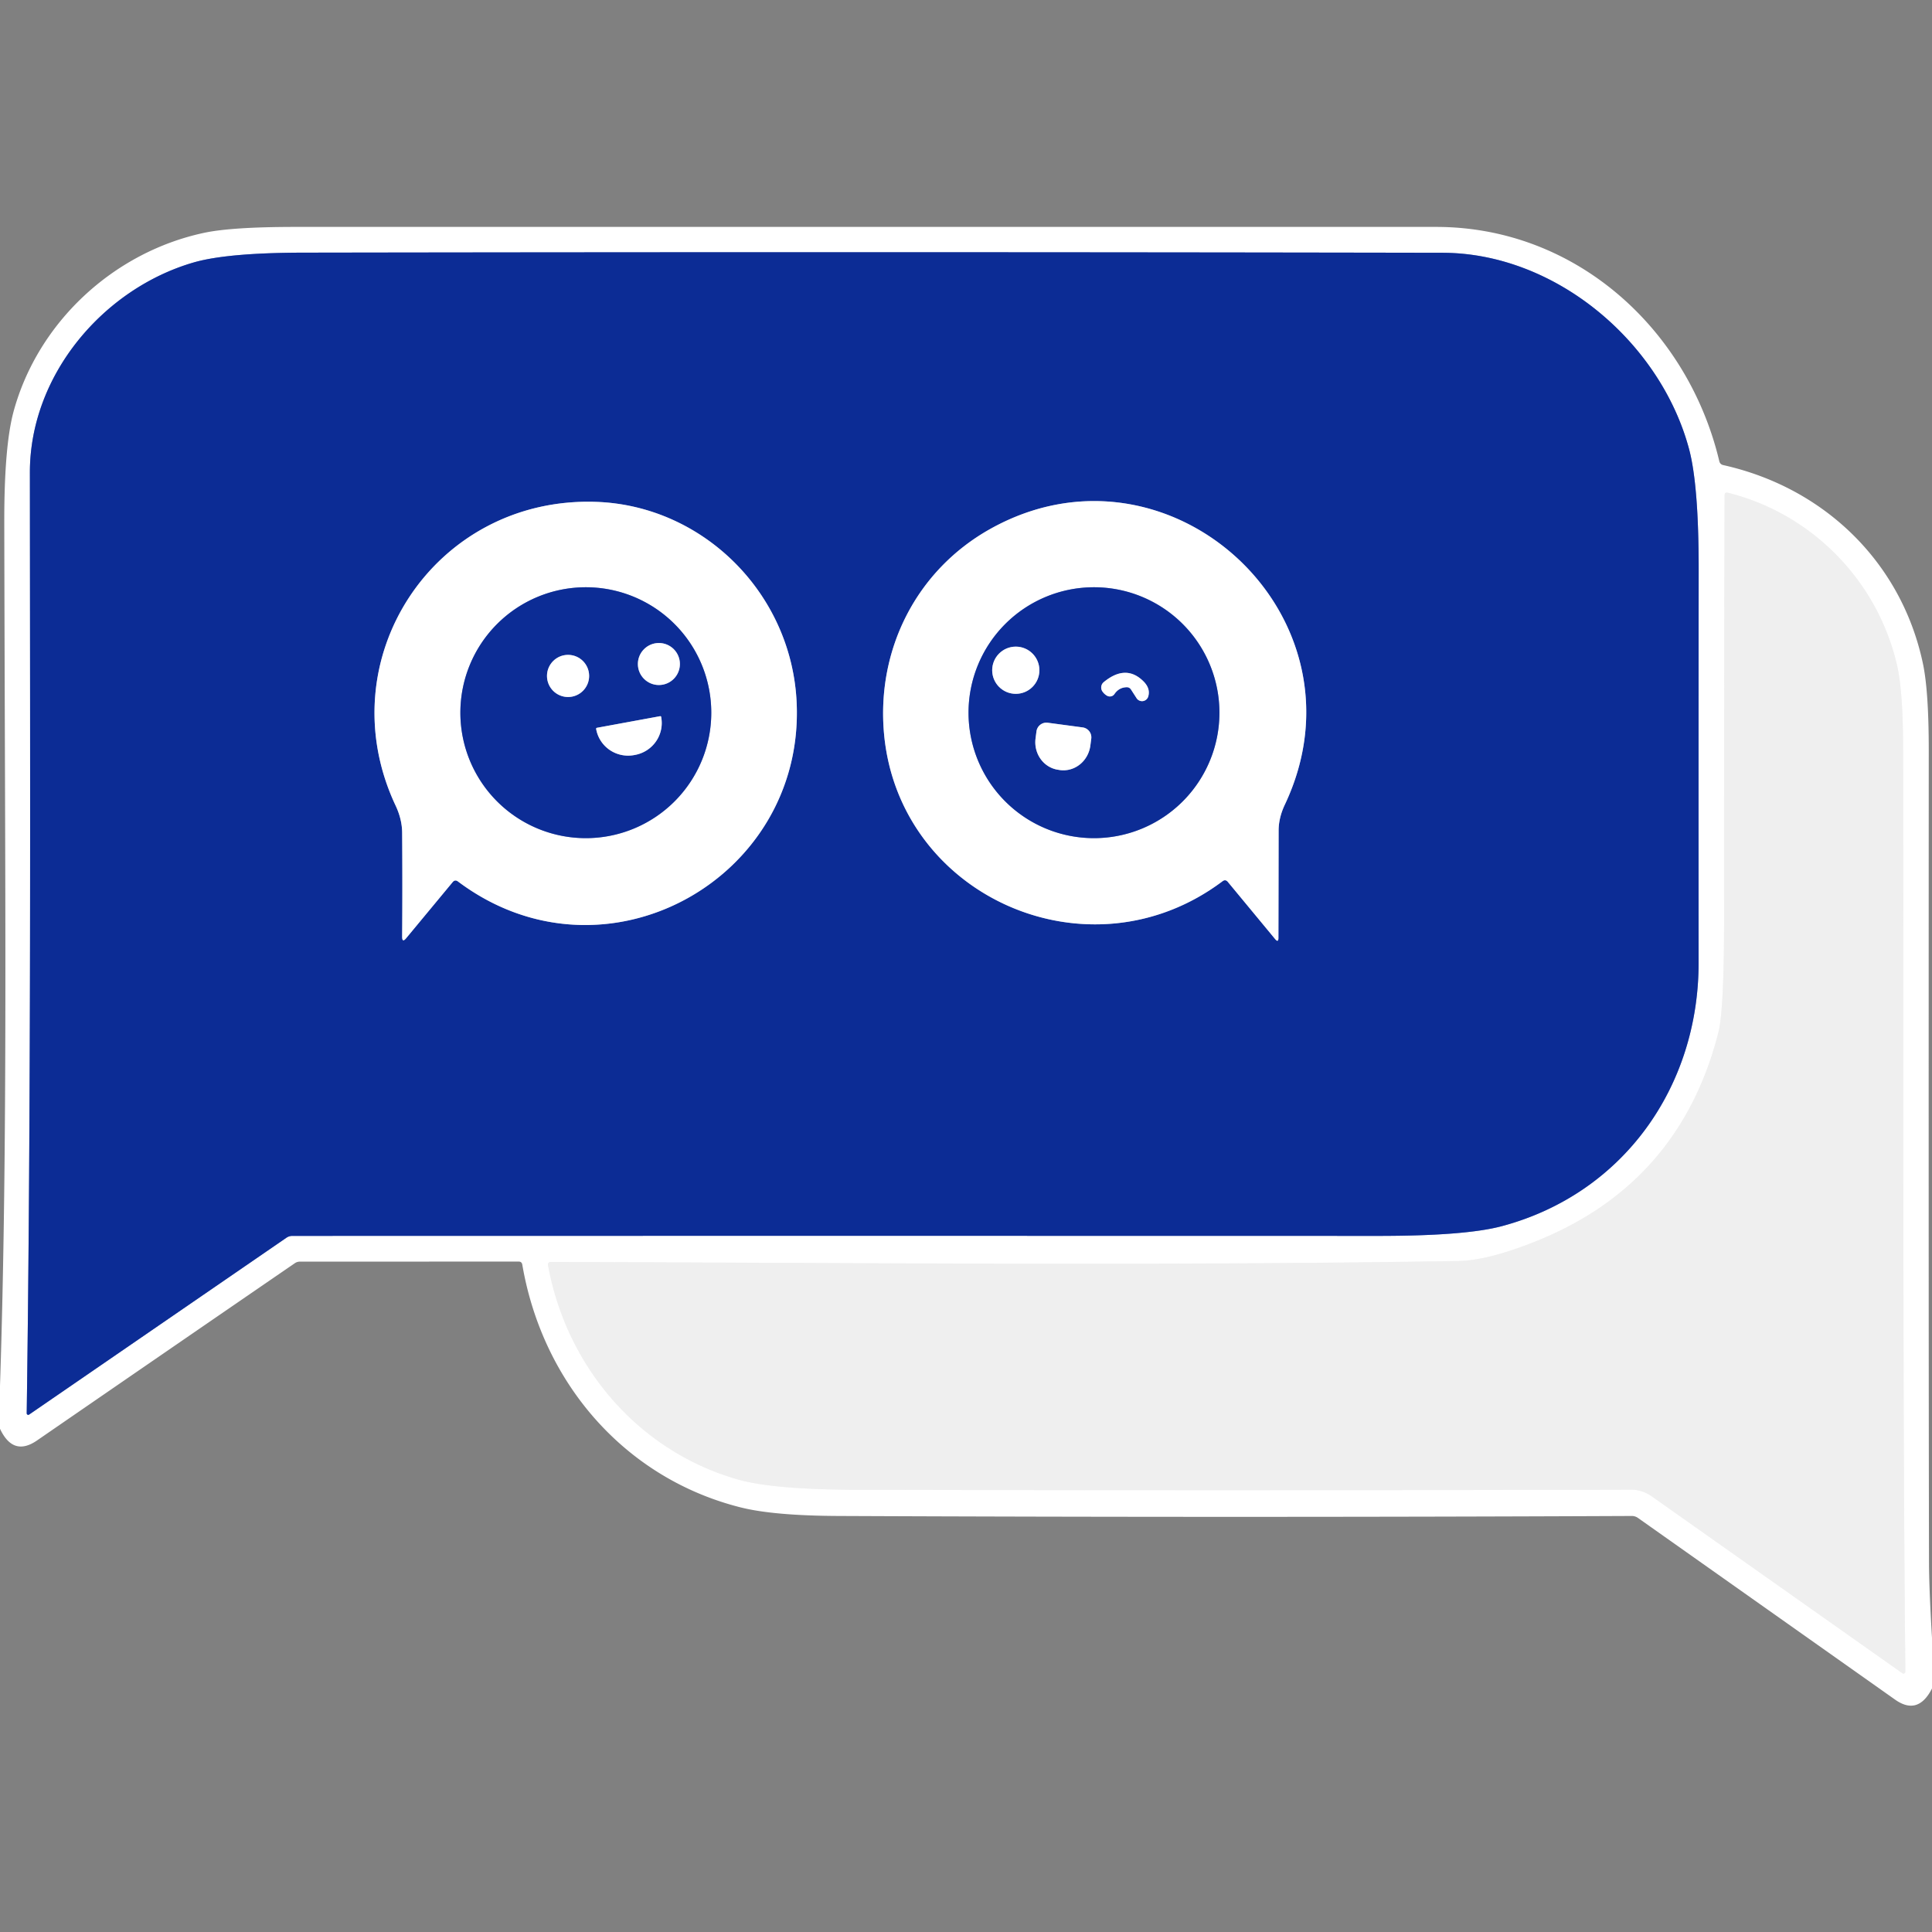
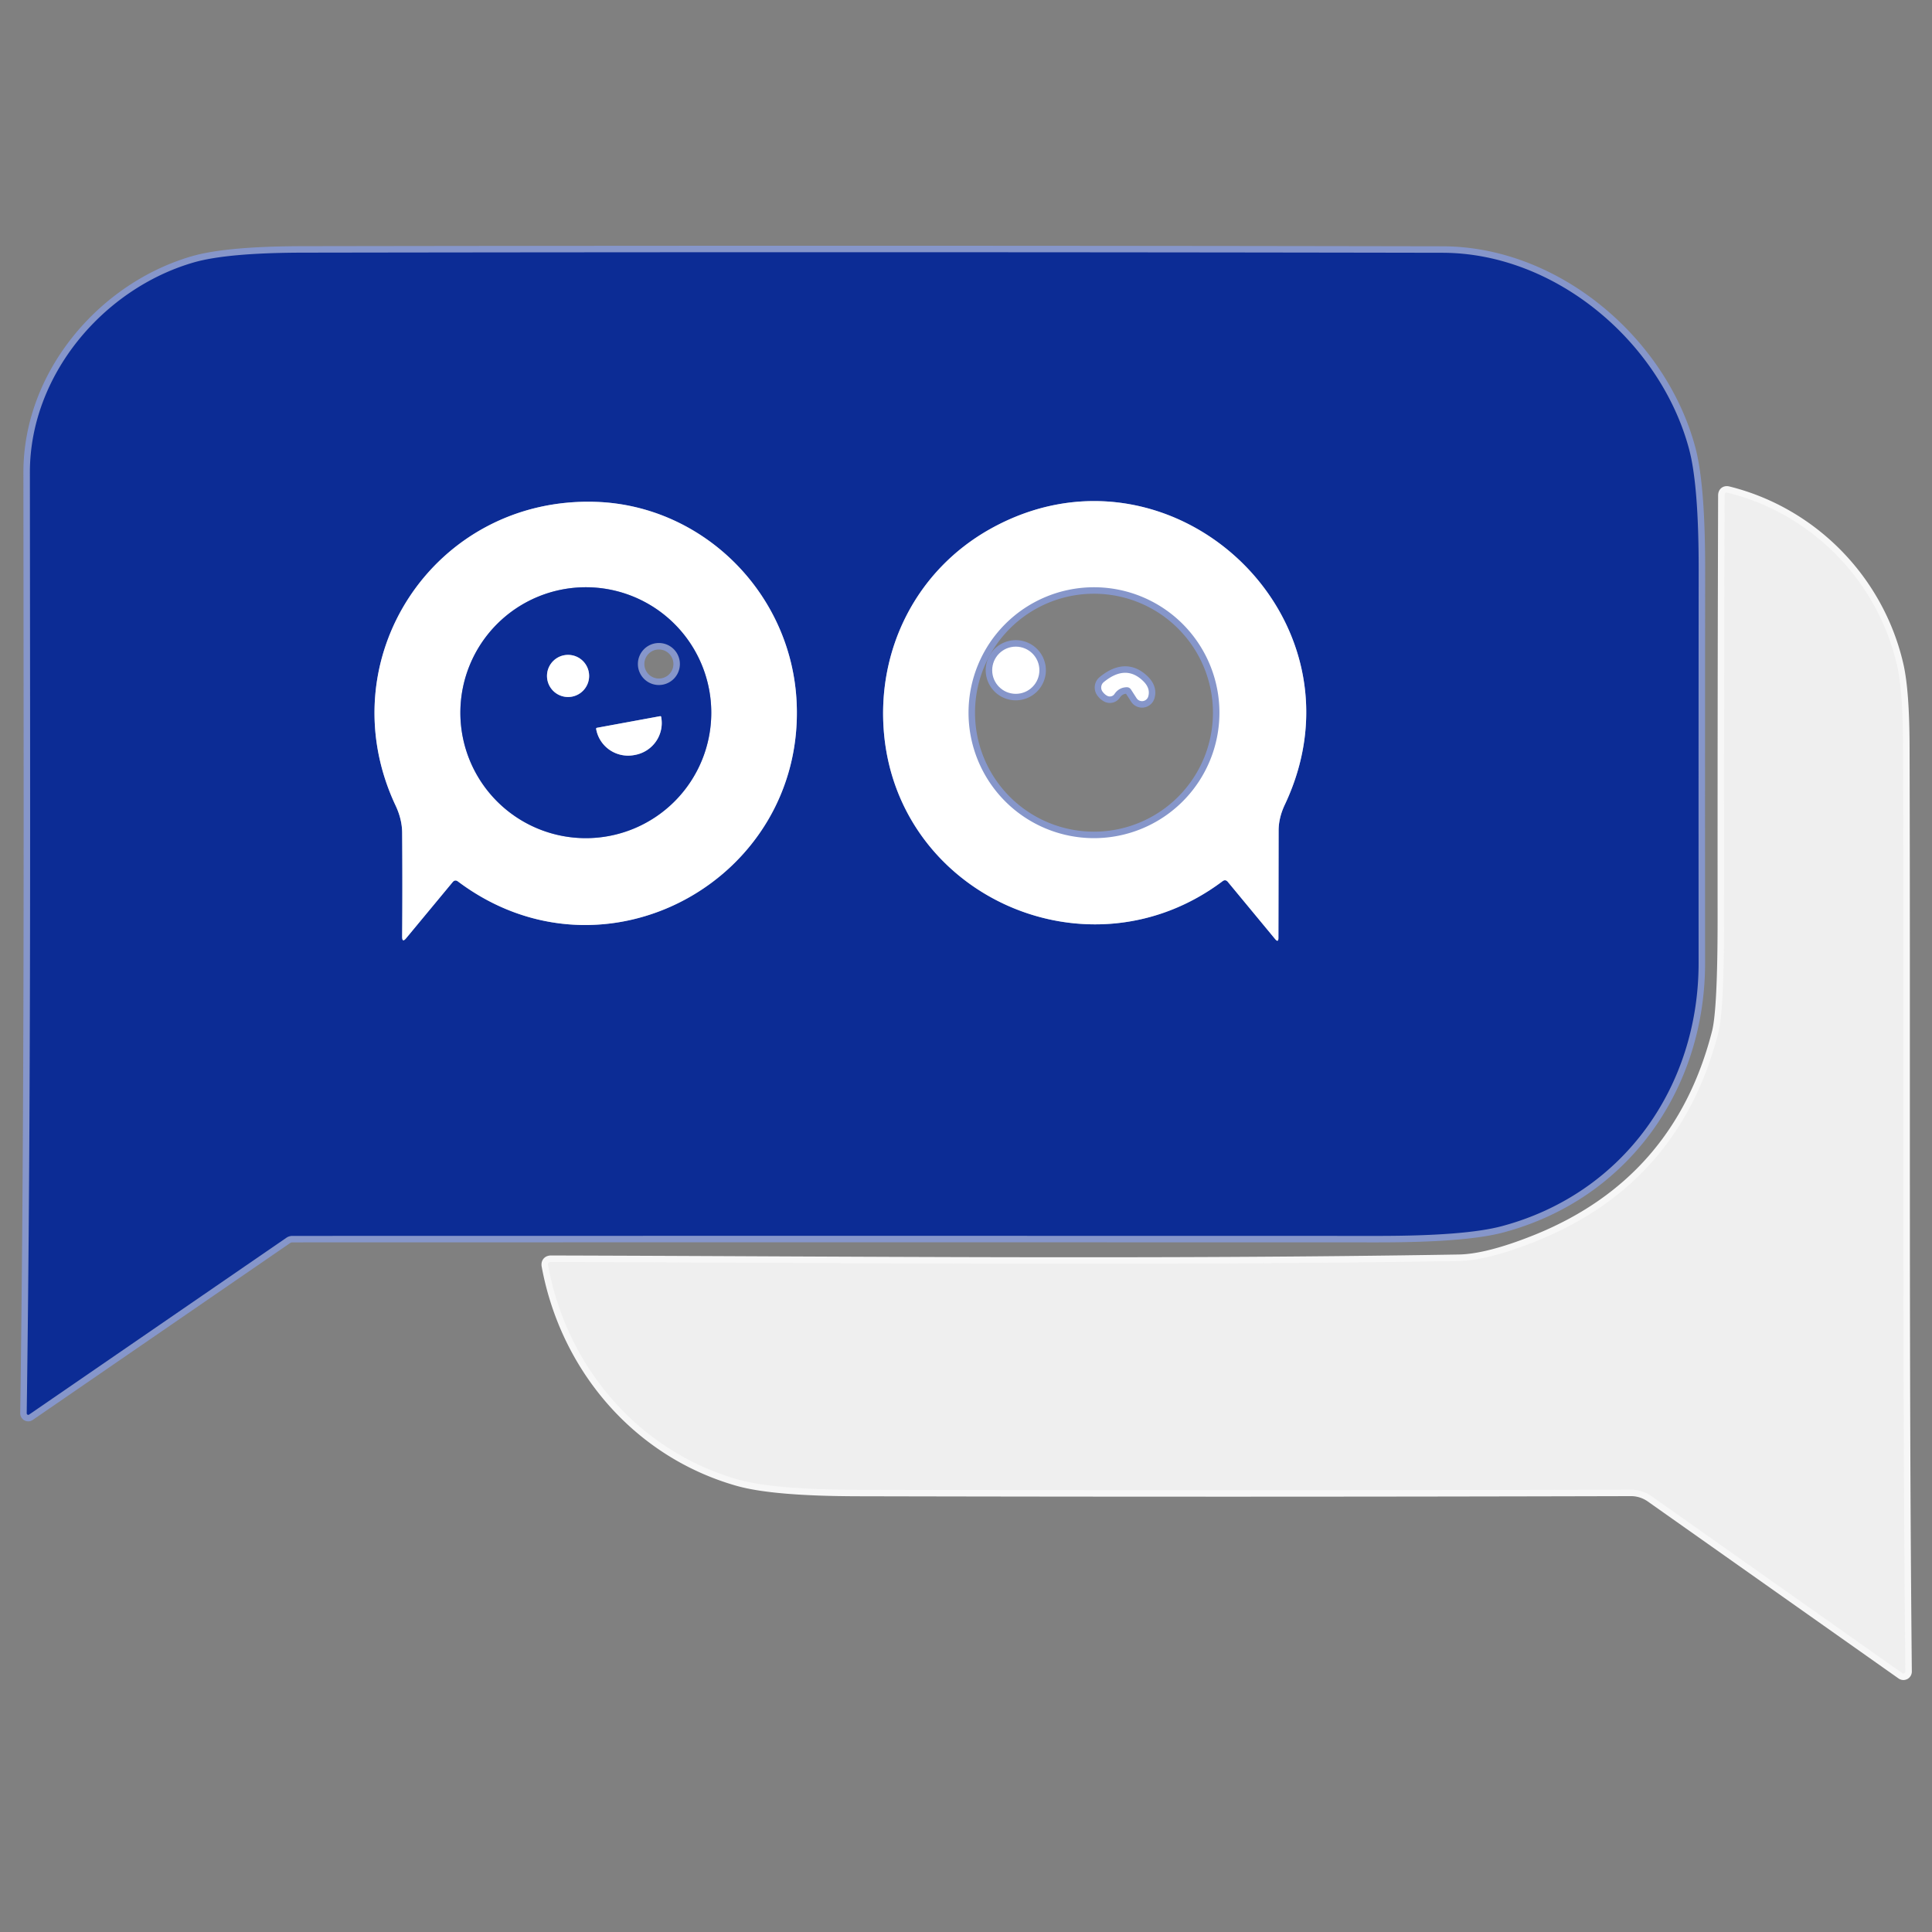
<svg xmlns="http://www.w3.org/2000/svg" version="1.1" viewBox="0.00 0.00 298.00 298.00">
  <rect x="0.00" y="0.00" width="298.00" height="298.00" fill="#808080" stroke="none" />
  <g stroke-width="2.00" fill="none" stroke-linecap="butt">
    <path stroke="#8696ca" vector-effect="non-scaling-stroke" d="   M 44.17 190.92   A 1.65 1.59 -61.5 0 1 45.09 190.63   Q 128.83 190.61 212.46 190.63   Q 226.03 190.64 231.68 189.12   C 250.37 184.11 262.01 167.64 262.00 148.50   Q 261.98 118.18 262.01 87.85   Q 262.02 74.86 260.53 69.27   C 256.12 52.79 239.96 39.02 222.50 38.99   Q 134.64 38.83 46.77 38.97   Q 35.05 38.99 29.88 40.48   C 16.00 44.50 4.61 57.79 4.61 72.86   C 4.64 121.25 4.80 169.61 4.12 217.99   A 0.24 0.23 73.1 0 0 4.49 218.19   L 44.17 190.92" />
    <path stroke="#f7f7f7" vector-effect="non-scaling-stroke" d="   M 236.86 191.48   Q 229.47 194.43 225.00 194.50   C 178.38 195.28 131.63 194.78 85.00 194.65   Q 84.43 194.65 84.54 195.22   C 87.44 210.91 98.52 223.86 113.88 228.22   Q 119.31 229.76 132.27 229.79   Q 191.97 229.93 251.57 229.77   A 5.53 5.47 62.4 0 1 254.74 230.78   L 293.42 258.08   A 0.30 0.30 0.0 0 0 293.89 257.84   C 293.41 210.21 293.68 162.59 293.54 114.96   Q 293.51 106.57 292.61 102.63   C 289.60 89.54 279.43 79.22 266.53 76.01   Q 266.01 75.88 266.01 76.42   Q 265.91 109.26 265.93 141.50   Q 265.94 155.74 265.05 159.26   Q 259.10 182.59 236.86 191.48" />
    <path stroke="#8696ca" vector-effect="non-scaling-stroke" d="   M 70.65 135.97   C 93.18 152.87 124.09 135.69 122.88 108.41   C 122.13 91.51 108.43 77.96 91.92 77.41   C 66.99 76.57 50.40 101.75 61.04 124.30   Q 62.01 126.38 62.03 128.42   Q 62.09 136.64 62.03 144.48   Q 62.03 145.46 62.65 144.71   L 69.82 136.06   Q 70.19 135.62 70.65 135.97" />
    <path stroke="#8696ca" vector-effect="non-scaling-stroke" d="   M 189.39 136.03   L 196.67 144.83   Q 197.19 145.46 197.19 144.65   Q 197.21 136.36 197.22 128.07   Q 197.23 126.13 198.17 124.13   C 211.87 95.20 180.40 66.10 152.72 81.60   C 141.32 87.99 135.17 100.24 136.36 113.21   C 138.67 138.34 168.02 151.36 188.56 135.93   Q 189.02 135.58 189.39 136.03" />
    <path stroke="#8696ca" vector-effect="non-scaling-stroke" d="   M 109.71 109.93   A 19.35 19.35 0.0 0 0 90.36 90.58   A 19.35 19.35 0.0 0 0 71.01 109.93   A 19.35 19.35 0.0 0 0 90.36 129.28   A 19.35 19.35 0.0 0 0 109.71 109.93" />
    <path stroke="#8696ca" vector-effect="non-scaling-stroke" d="   M 188.09 109.93   A 19.35 19.35 0.0 0 0 168.74 90.58   A 19.35 19.35 0.0 0 0 149.39 109.93   A 19.35 19.35 0.0 0 0 168.74 129.28   A 19.35 19.35 0.0 0 0 188.09 109.93" />
    <path stroke="#8696ca" vector-effect="non-scaling-stroke" d="   M 104.87 102.42   A 3.24 3.24 0.0 0 0 101.63 99.18   A 3.24 3.24 0.0 0 0 98.39 102.42   A 3.24 3.24 0.0 0 0 101.63 105.66   A 3.24 3.24 0.0 0 0 104.87 102.42" />
    <path stroke="#8696ca" vector-effect="non-scaling-stroke" d="   M 90.87 104.26   A 3.25 3.25 0.0 0 0 87.62 101.01   A 3.25 3.25 0.0 0 0 84.37 104.26   A 3.25 3.25 0.0 0 0 87.62 107.51   A 3.25 3.25 0.0 0 0 90.87 104.26" />
    <path stroke="#8696ca" vector-effect="non-scaling-stroke" d="   M 101.81 110.47   L 92.07 112.26   A 0.15 0.15 0.0 0 0 91.95 112.43   L 91.96 112.48   A 5.02 4.98 -10.4 0 0 97.80 116.47   L 97.96 116.44   A 5.02 4.98 -10.4 0 0 101.99 110.64   L 101.99 110.59   A 0.15 0.15 0.0 0 0 101.81 110.47" />
    <path stroke="#8696ca" vector-effect="non-scaling-stroke" d="   M 160.32 103.38   A 3.64 3.64 0.0 0 0 156.68 99.74   A 3.64 3.64 0.0 0 0 153.04 103.38   A 3.64 3.64 0.0 0 0 156.68 107.02   A 3.64 3.64 0.0 0 0 160.32 103.38" />
    <path stroke="#8696ca" vector-effect="non-scaling-stroke" d="   M 174.46 106.37   L 175.31 107.69   A 1.00 1.00 0.0 0 0 177.11 107.43   Q 177.47 106.20 176.39 105.11   Q 173.68 102.39 170.25 105.21   A 1.08 1.08 0.0 0 0 170.06 106.68   Q 170.38 107.12 170.81 107.34   A 0.86 0.86 0.0 0 0 171.90 107.05   Q 172.58 106.05 173.75 106.00   Q 174.21 105.98 174.46 106.37" />
-     <path stroke="#8696ca" vector-effect="non-scaling-stroke" d="   M 166.99 112.20   L 161.62 111.48   A 1.55 1.55 0.0 0 0 159.87 112.81   L 159.73 113.88   A 4.35 4.14 -82.4 0 0 163.26 118.74   L 163.50 118.78   A 4.35 4.14 -82.4 0 0 168.18 115.01   L 168.32 113.94   A 1.55 1.55 0.0 0 0 166.99 112.20" />
  </g>
-   <path fill="#ffffff" d="   M 298.00 252.63   L 298.00 260.44   Q 295.85 264.66 292.31 262.16   Q 272.50 248.16 252.63 234.12   A 1.65 1.59 61.5 0 0 251.71 233.83   Q 190.55 234.10 129.40 233.83   Q 119.32 233.79 114.21 232.50   C 96.29 227.98 83.67 213.22 80.56 195.06   Q 80.48 194.59 80.00 194.59   L 46.25 194.60   A 1.37 1.35 -61.8 0 0 45.48 194.84   Q 25.55 208.52 5.70 222.19   Q 2.03 224.71 0.00 220.38   L 0.00 213.76   C 1.23 176.38 0.76 137.01 0.66 80.42   Q 0.65 68.79 2.10 63.45   C 5.84 49.74 17.47 38.90 31.49 35.91   Q 35.78 35.00 45.58 35.00   Q 133.54 35.00 221.50 35.00   C 243.16 35.00 260.38 50.88 265.19 71.13   Q 265.31 71.63 265.81 71.74   C 281.40 75.22 293.30 86.74 296.60 102.35   Q 297.50 106.59 297.50 115.72   Q 297.46 208.03 297.54 241.25   Q 297.56 245.19 298.00 252.63   Z   M 44.17 190.92   A 1.65 1.59 -61.5 0 1 45.09 190.63   Q 128.83 190.61 212.46 190.63   Q 226.03 190.64 231.68 189.12   C 250.37 184.11 262.01 167.64 262.00 148.50   Q 261.98 118.18 262.01 87.85   Q 262.02 74.86 260.53 69.27   C 256.12 52.79 239.96 39.02 222.50 38.99   Q 134.64 38.83 46.77 38.97   Q 35.05 38.99 29.88 40.48   C 16.00 44.50 4.61 57.79 4.61 72.86   C 4.64 121.25 4.80 169.61 4.12 217.99   A 0.24 0.23 73.1 0 0 4.49 218.19   L 44.17 190.92   Z   M 236.86 191.48   Q 229.47 194.43 225.00 194.50   C 178.38 195.28 131.63 194.78 85.00 194.65   Q 84.43 194.65 84.54 195.22   C 87.44 210.91 98.52 223.86 113.88 228.22   Q 119.31 229.76 132.27 229.79   Q 191.97 229.93 251.57 229.77   A 5.53 5.47 62.4 0 1 254.74 230.78   L 293.42 258.08   A 0.30 0.30 0.0 0 0 293.89 257.84   C 293.41 210.21 293.68 162.59 293.54 114.96   Q 293.51 106.57 292.61 102.63   C 289.60 89.54 279.43 79.22 266.53 76.01   Q 266.01 75.88 266.01 76.42   Q 265.91 109.26 265.93 141.50   Q 265.94 155.74 265.05 159.26   Q 259.10 182.59 236.86 191.48   Z" />
  <path fill="#0c2c95" d="   M 44.17 190.92   L 4.49 218.19   A 0.24 0.23 73.1 0 1 4.12 217.99   C 4.80 169.61 4.64 121.25 4.61 72.86   C 4.61 57.79 16.00 44.50 29.88 40.48   Q 35.05 38.99 46.77 38.97   Q 134.64 38.83 222.50 38.99   C 239.96 39.02 256.12 52.79 260.53 69.27   Q 262.02 74.86 262.01 87.85   Q 261.98 118.18 262.00 148.50   C 262.01 167.64 250.37 184.11 231.68 189.12   Q 226.03 190.64 212.46 190.63   Q 128.83 190.61 45.09 190.63   A 1.65 1.59 -61.5 0 0 44.17 190.92   Z   M 70.65 135.97   C 93.18 152.87 124.09 135.69 122.88 108.41   C 122.13 91.51 108.43 77.96 91.92 77.41   C 66.99 76.57 50.40 101.75 61.04 124.30   Q 62.01 126.38 62.03 128.42   Q 62.09 136.64 62.03 144.48   Q 62.03 145.46 62.65 144.71   L 69.82 136.06   Q 70.19 135.62 70.65 135.97   Z   M 189.39 136.03   L 196.67 144.83   Q 197.19 145.46 197.19 144.65   Q 197.21 136.36 197.22 128.07   Q 197.23 126.13 198.17 124.13   C 211.87 95.20 180.40 66.10 152.72 81.60   C 141.32 87.99 135.17 100.24 136.36 113.21   C 138.67 138.34 168.02 151.36 188.56 135.93   Q 189.02 135.58 189.39 136.03   Z" />
  <path fill="#efefef" d="   M 236.86 191.48   Q 259.10 182.59 265.05 159.26   Q 265.94 155.74 265.93 141.50   Q 265.91 109.26 266.01 76.42   Q 266.01 75.88 266.53 76.01   C 279.43 79.22 289.60 89.54 292.61 102.63   Q 293.51 106.57 293.54 114.96   C 293.68 162.59 293.41 210.21 293.89 257.84   A 0.30 0.30 0.0 0 1 293.42 258.08   L 254.74 230.78   A 5.53 5.47 62.4 0 0 251.57 229.77   Q 191.97 229.93 132.27 229.79   Q 119.31 229.76 113.88 228.22   C 98.52 223.86 87.44 210.91 84.54 195.22   Q 84.43 194.65 85.00 194.65   C 131.63 194.78 178.38 195.28 225.00 194.50   Q 229.47 194.43 236.86 191.48   Z" />
  <path fill="#ffffff" d="   M 69.82 136.06   L 62.65 144.71   Q 62.03 145.46 62.03 144.48   Q 62.09 136.64 62.03 128.42   Q 62.01 126.38 61.04 124.30   C 50.40 101.75 66.99 76.57 91.92 77.41   C 108.43 77.96 122.13 91.51 122.88 108.41   C 124.09 135.69 93.18 152.87 70.65 135.97   Q 70.19 135.62 69.82 136.06   Z   M 109.71 109.93   A 19.35 19.35 0.0 0 0 90.36 90.58   A 19.35 19.35 0.0 0 0 71.01 109.93   A 19.35 19.35 0.0 0 0 90.36 129.28   A 19.35 19.35 0.0 0 0 109.71 109.93   Z" />
  <path fill="#ffffff" d="   M 188.56 135.93   C 168.02 151.36 138.67 138.34 136.36 113.21   C 135.17 100.24 141.32 87.99 152.72 81.60   C 180.40 66.10 211.87 95.20 198.17 124.13   Q 197.23 126.13 197.22 128.07   Q 197.21 136.36 197.19 144.65   Q 197.19 145.46 196.67 144.83   L 189.39 136.03   Q 189.02 135.58 188.56 135.93   Z   M 188.09 109.93   A 19.35 19.35 0.0 0 0 168.74 90.58   A 19.35 19.35 0.0 0 0 149.39 109.93   A 19.35 19.35 0.0 0 0 168.74 129.28   A 19.35 19.35 0.0 0 0 188.09 109.93   Z" />
  <path fill="#0c2c95" d="   M 109.71 109.93   A 19.35 19.35 0.0 0 1 90.36 129.28   A 19.35 19.35 0.0 0 1 71.01 109.93   A 19.35 19.35 0.0 0 1 90.36 90.58   A 19.35 19.35 0.0 0 1 109.71 109.93   Z   M 104.87 102.42   A 3.24 3.24 0.0 0 0 101.63 99.18   A 3.24 3.24 0.0 0 0 98.39 102.42   A 3.24 3.24 0.0 0 0 101.63 105.66   A 3.24 3.24 0.0 0 0 104.87 102.42   Z   M 90.87 104.26   A 3.25 3.25 0.0 0 0 87.62 101.01   A 3.25 3.25 0.0 0 0 84.37 104.26   A 3.25 3.25 0.0 0 0 87.62 107.51   A 3.25 3.25 0.0 0 0 90.87 104.26   Z   M 101.81 110.47   L 92.07 112.26   A 0.15 0.15 0.0 0 0 91.95 112.43   L 91.96 112.48   A 5.02 4.98 -10.4 0 0 97.80 116.47   L 97.96 116.44   A 5.02 4.98 -10.4 0 0 101.99 110.64   L 101.99 110.59   A 0.15 0.15 0.0 0 0 101.81 110.47   Z" />
-   <path fill="#0c2c95" d="   M 188.09 109.93   A 19.35 19.35 0.0 0 1 168.74 129.28   A 19.35 19.35 0.0 0 1 149.39 109.93   A 19.35 19.35 0.0 0 1 168.74 90.58   A 19.35 19.35 0.0 0 1 188.09 109.93   Z   M 160.32 103.38   A 3.64 3.64 0.0 0 0 156.68 99.74   A 3.64 3.64 0.0 0 0 153.04 103.38   A 3.64 3.64 0.0 0 0 156.68 107.02   A 3.64 3.64 0.0 0 0 160.32 103.38   Z   M 174.46 106.37   L 175.31 107.69   A 1.00 1.00 0.0 0 0 177.11 107.43   Q 177.47 106.20 176.39 105.11   Q 173.68 102.39 170.25 105.21   A 1.08 1.08 0.0 0 0 170.06 106.68   Q 170.38 107.12 170.81 107.34   A 0.86 0.86 0.0 0 0 171.90 107.05   Q 172.58 106.05 173.75 106.00   Q 174.21 105.98 174.46 106.37   Z   M 166.99 112.20   L 161.62 111.48   A 1.55 1.55 0.0 0 0 159.87 112.81   L 159.73 113.88   A 4.35 4.14 -82.4 0 0 163.26 118.74   L 163.50 118.78   A 4.35 4.14 -82.4 0 0 168.18 115.01   L 168.32 113.94   A 1.55 1.55 0.0 0 0 166.99 112.20   Z" />
-   <circle fill="#ffffff" cx="101.63" cy="102.42" r="3.24" />
  <circle fill="#ffffff" cx="156.68" cy="103.38" r="3.64" />
  <circle fill="#ffffff" cx="87.62" cy="104.26" r="3.25" />
  <path fill="#ffffff" d="   M 173.75 106.00   Q 172.58 106.05 171.90 107.05   A 0.86 0.86 0.0 0 1 170.81 107.34   Q 170.38 107.12 170.06 106.68   A 1.08 1.08 0.0 0 1 170.25 105.21   Q 173.68 102.39 176.39 105.11   Q 177.47 106.20 177.11 107.43   A 1.00 1.00 0.0 0 1 175.31 107.69   L 174.46 106.37   Q 174.21 105.98 173.75 106.00   Z" />
  <path fill="#ffffff" d="   M 101.81 110.47   A 0.15 0.15 0.0 0 1 101.99 110.59   L 101.99 110.64   A 5.02 4.98 -10.4 0 1 97.96 116.44   L 97.80 116.47   A 5.02 4.98 -10.4 0 1 91.96 112.48   L 91.95 112.43   A 0.15 0.15 0.0 0 1 92.07 112.26   L 101.81 110.47   Z" />
-   <path fill="#ffffff" d="   M 166.99 112.20   A 1.55 1.55 0.0 0 1 168.32 113.94   L 168.18 115.01   A 4.35 4.14 -82.4 0 1 163.50 118.78   L 163.26 118.74   A 4.35 4.14 -82.4 0 1 159.73 113.88   L 159.87 112.81   A 1.55 1.55 0.0 0 1 161.62 111.48   L 166.99 112.20   Z" />
</svg>